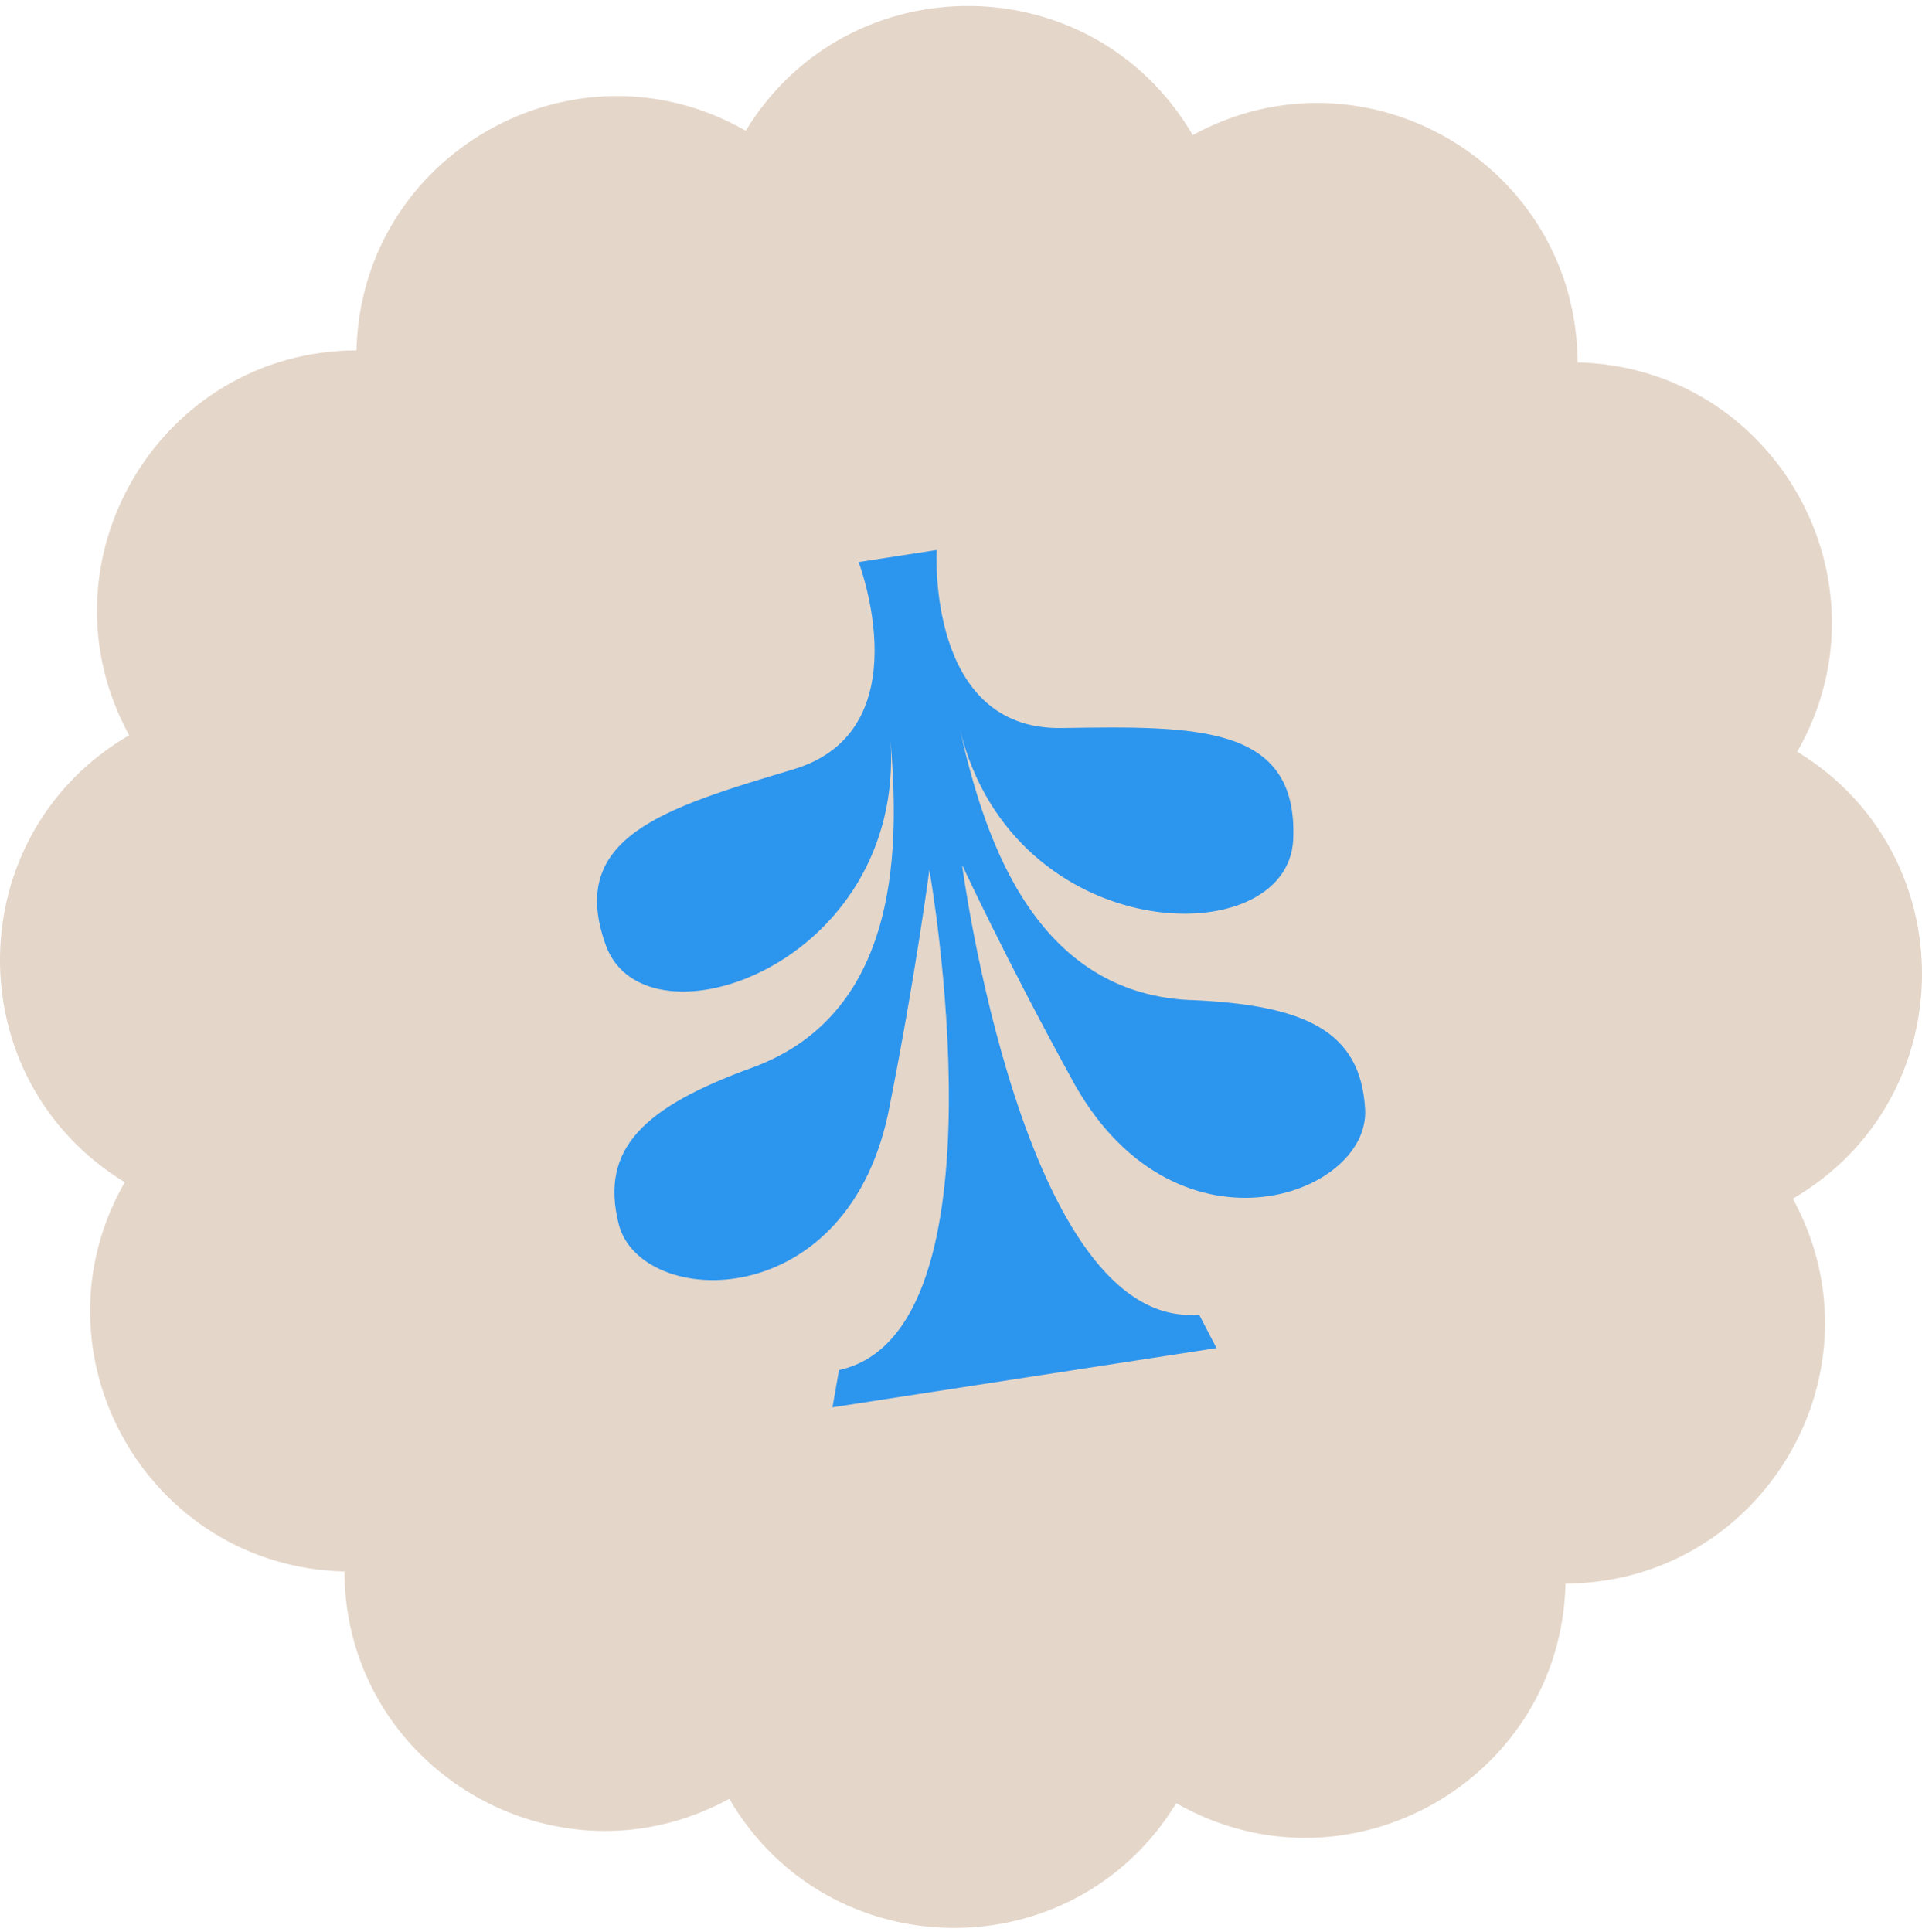
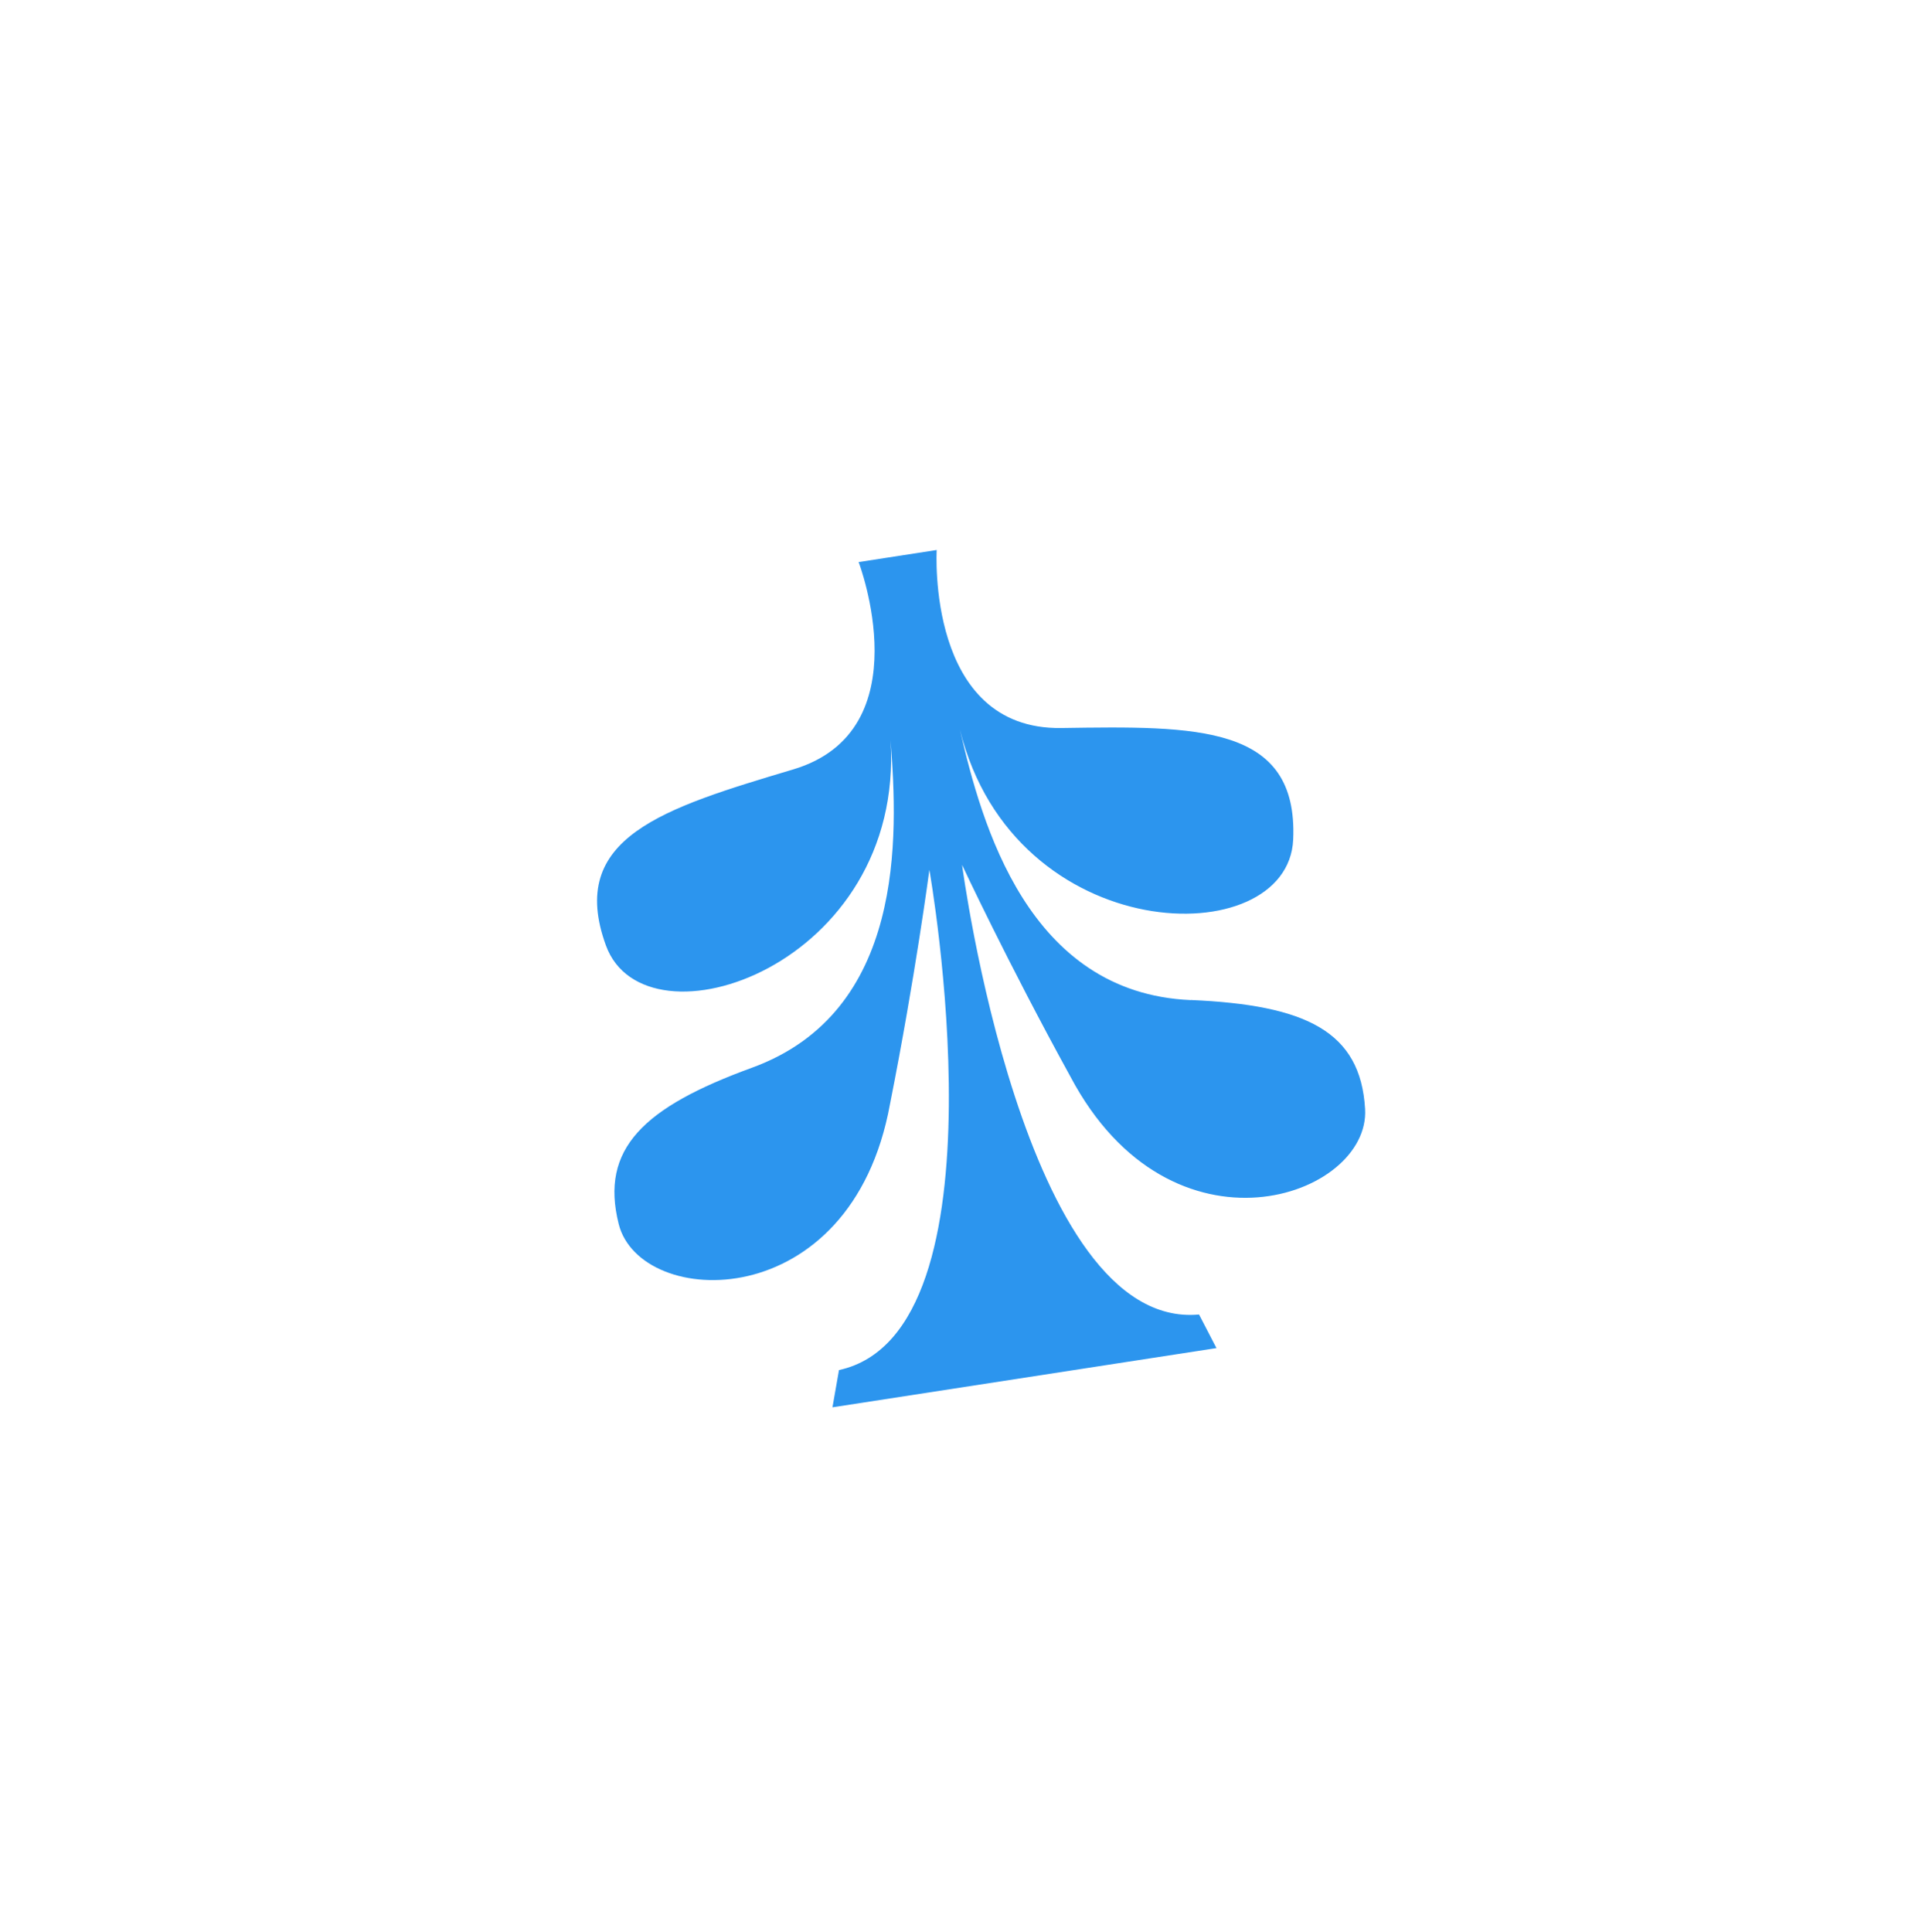
<svg xmlns="http://www.w3.org/2000/svg" width="190" height="191" viewBox="0 0 190 191" fill="none">
-   <path d="M35.239 34.636C35.707 15.157 56.811 3.255 73.72 12.923C83.865 -3.712 108.095 -3.474 117.905 13.356C135.008 4.023 155.873 16.349 155.953 35.828C175.432 36.296 187.334 57.4 177.666 74.309C194.301 84.454 194.063 108.684 177.233 118.494C186.566 135.597 174.24 156.462 154.761 156.542C154.293 176.02 133.189 187.923 116.28 178.254C106.134 194.89 81.905 194.652 72.095 177.822C54.992 187.155 34.127 174.828 34.047 155.35C14.568 154.882 2.666 133.778 12.334 116.869C-4.301 106.723 -4.063 82.494 12.767 72.684C3.434 55.581 15.76 34.715 35.239 34.636Z" fill="#E4D6C9" />
  <path d="M117.711 98.865C101.623 98.167 97.04 81.461 94.894 72.128C100.245 93.779 127.344 94.371 127.839 82.989C128.333 71.607 118.302 71.766 104.925 71.969C91.548 72.172 92.599 54.371 92.599 54.371L84.881 55.563C84.881 55.563 91.239 72.216 78.427 76.057C65.614 79.889 55.999 82.768 59.901 93.47C63.804 104.172 89.464 95.439 88.034 73.179C88.793 82.724 89.464 100.031 74.338 105.549C63.636 109.452 59.283 113.549 61.164 121.01C63.301 129.461 84.157 130.185 87.981 109.143C90.488 96.525 91.874 85.991 91.874 85.991C91.874 85.991 99.98 131.73 82.939 135.438L82.294 139.12L120.254 133.266L118.532 129.946C101.164 131.553 95.106 85.496 95.106 85.496C95.106 85.496 99.601 95.121 105.799 106.397C115.786 125.302 135.459 118.326 134.947 109.629C134.496 101.947 129.101 99.351 117.728 98.856L117.711 98.865Z" fill="#2C95EE" />
</svg>